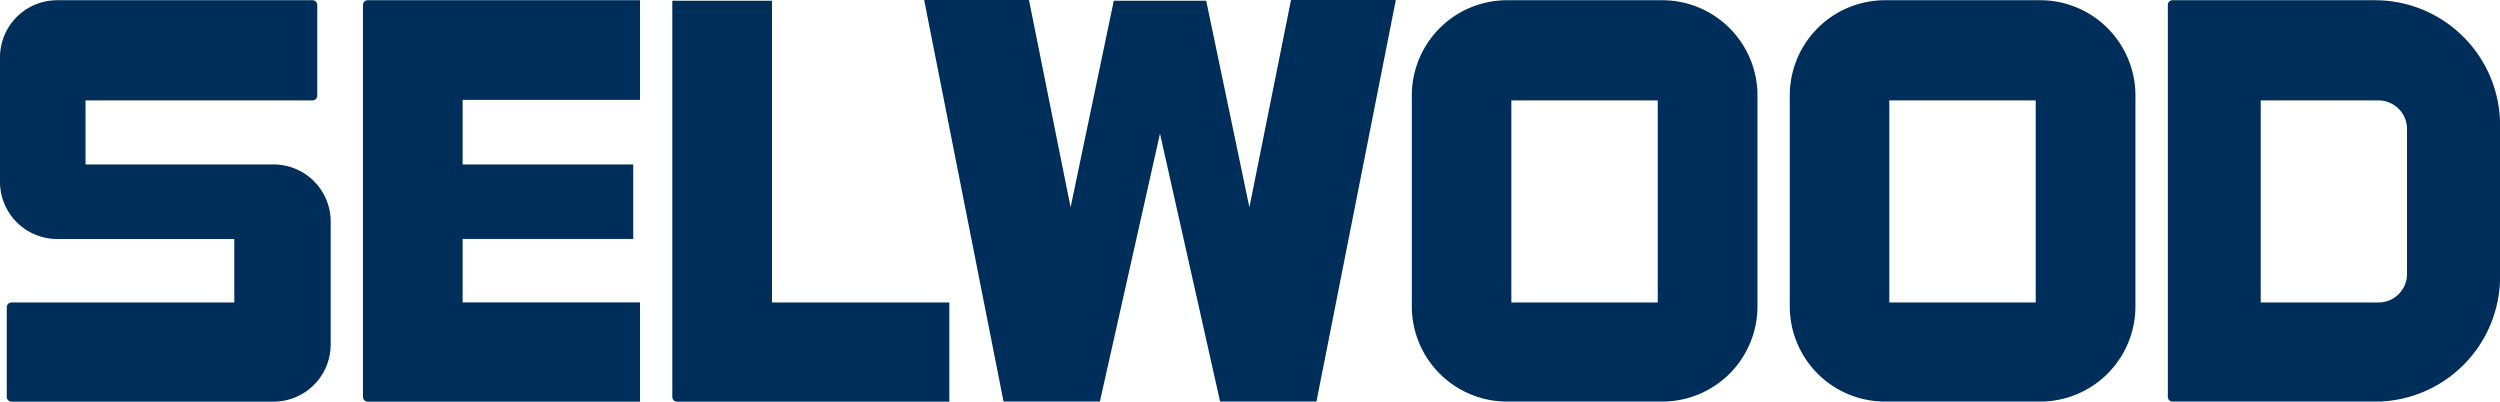
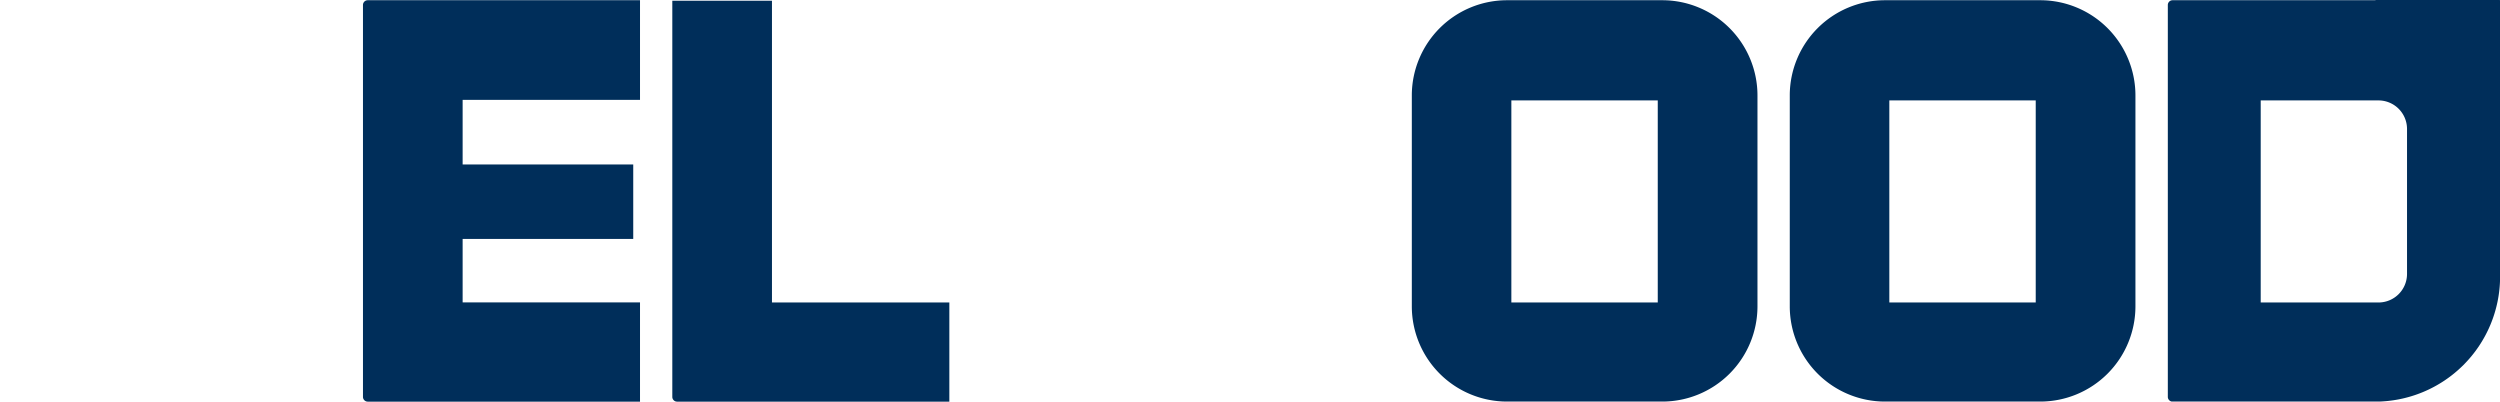
<svg xmlns="http://www.w3.org/2000/svg" viewBox="0 0 1417.32 227.66">
  <defs>
    <style>.cls-1{fill:#002e5a;}</style>
  </defs>
  <g id="Camada_2" data-name="Camada 2">
    <g id="Layer_1" data-name="Layer 1">
      <path class="cls-1" d="M1154.11,171.49h-83V56.93h83ZM1156.81.13h-88.3A54,54,0,0,0,1014.67,54V173.82a54,54,0,0,0,53.84,53.84h88.3a54,54,0,0,0,53.83-53.84V54A54,54,0,0,0,1156.81.13" />
-       <path class="cls-1" d="M1364.61,155.34a16.19,16.19,0,0,1-16.15,16.15h-66.8V56.93h66.8a16.2,16.2,0,0,1,16.15,16.16ZM1346.58.13H1231.64A2.7,2.7,0,0,0,1229,2.82V225a2.7,2.7,0,0,0,2.69,2.7h114.94a70.94,70.94,0,0,0,70.74-70.74V70.86A70.94,70.94,0,0,0,1346.58.13" />
+       <path class="cls-1" d="M1364.61,155.34a16.19,16.19,0,0,1-16.15,16.15h-66.8V56.93h66.8a16.2,16.2,0,0,1,16.15,16.16ZM1346.58.13H1231.64A2.7,2.7,0,0,0,1229,2.82V225a2.7,2.7,0,0,0,2.69,2.7h114.94a70.94,70.94,0,0,0,70.74-70.74A70.94,70.94,0,0,0,1346.58.13" />
      <path class="cls-1" d="M437.65.43h-56.5V225a2.7,2.7,0,0,0,2.69,2.7H538.21V171.49H437.65Z" />
      <path class="cls-1" d="M939.83,171.49h-83V56.93h83ZM942.53.13h-88.3A54,54,0,0,0,800.4,54V173.82a54,54,0,0,0,53.83,53.84h88.3a54,54,0,0,0,53.83-53.84V54A54,54,0,0,0,942.53.13" />
-       <polygon class="cls-1" points="708.32 117.53 683.83 0.43 631.44 0.43 606.95 117.53 583.36 0 523.93 0 568.94 227.66 623.55 227.66 657.63 75.76 691.71 227.66 746.33 227.66 791.33 0 731.91 0 708.32 117.53" />
-       <path class="cls-1" d="M155.17,93.23H48.5V56.93H177.18a2.7,2.7,0,0,0,2.69-2.69V2.82A2.7,2.7,0,0,0,177.18.13H32.3A32.39,32.39,0,0,0,0,32.43v70.75a32.4,32.4,0,0,0,32.3,32.31H132.83v36H6.52a2.7,2.7,0,0,0-2.69,2.69V225a2.71,2.71,0,0,0,2.69,2.7H155.17a32.4,32.4,0,0,0,32.3-32.31V125.53a32.39,32.39,0,0,0-32.3-32.3" />
      <path class="cls-1" d="M208.47.13a2.7,2.7,0,0,0-2.69,2.69V225a2.7,2.7,0,0,0,2.69,2.7H362.84V171.45H262.28v-36H359V93.23H262.28V56.63H362.84V.13Z" />
    </g>
  </g>
</svg>